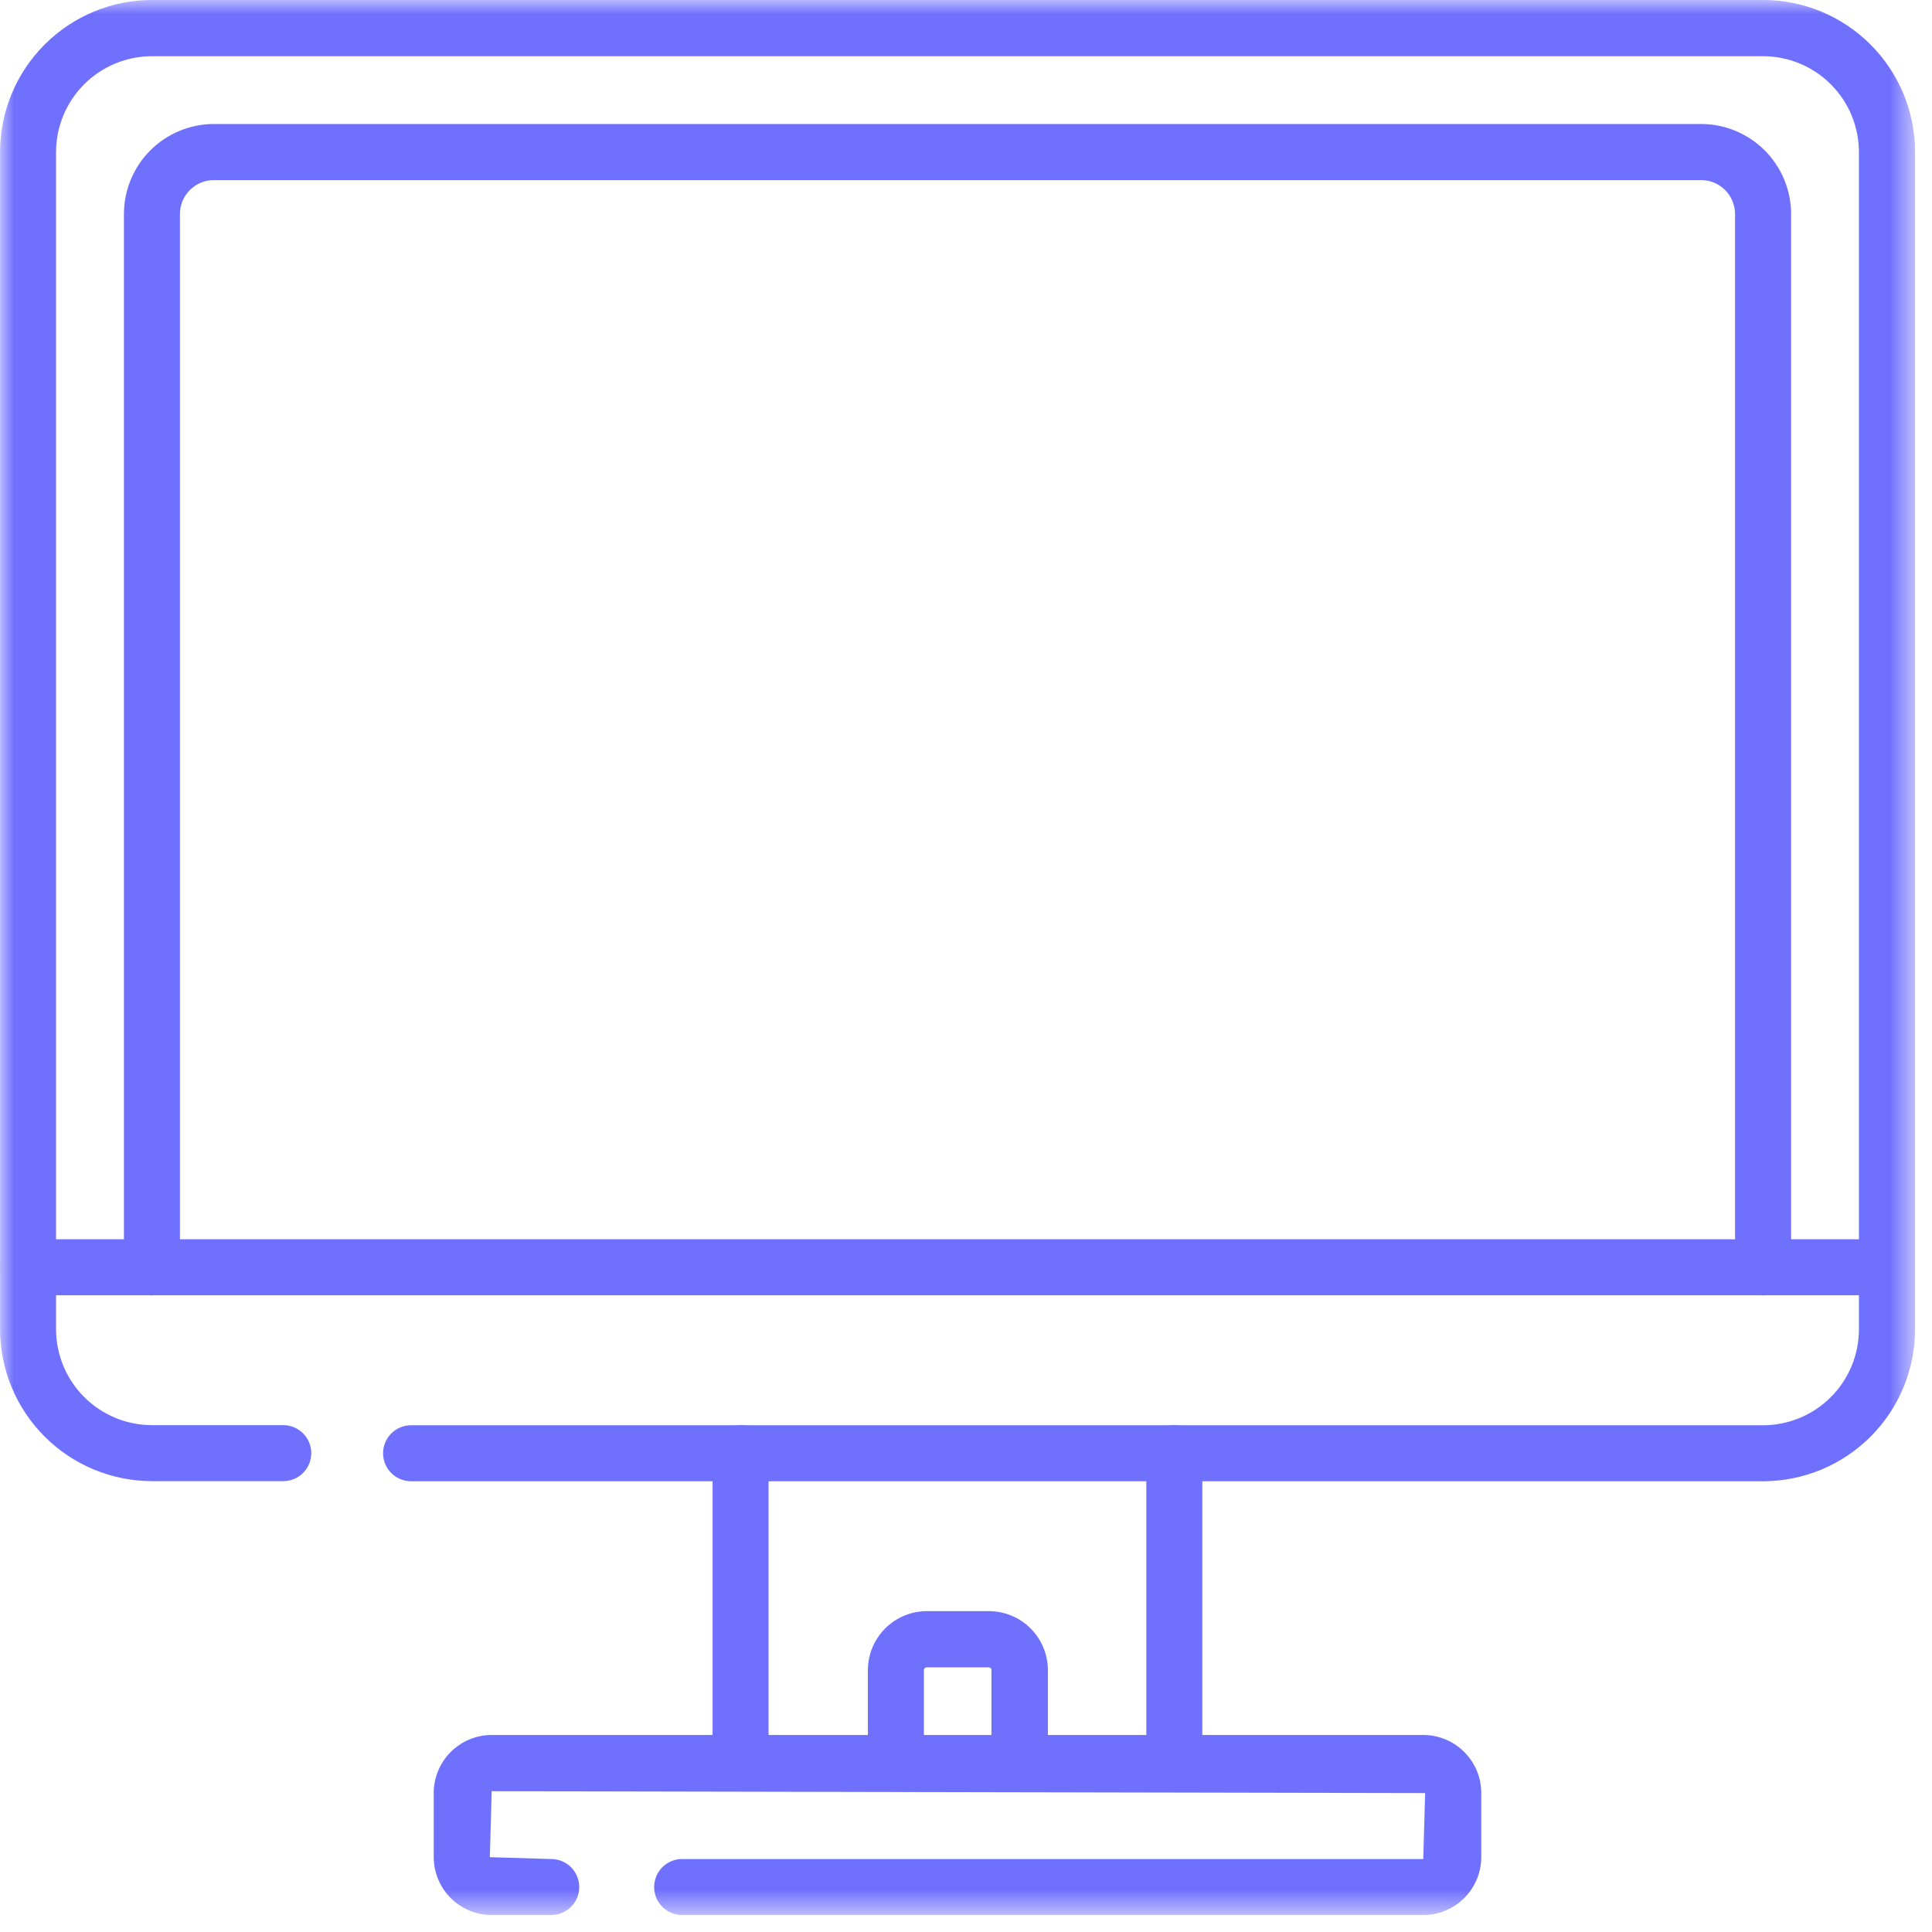
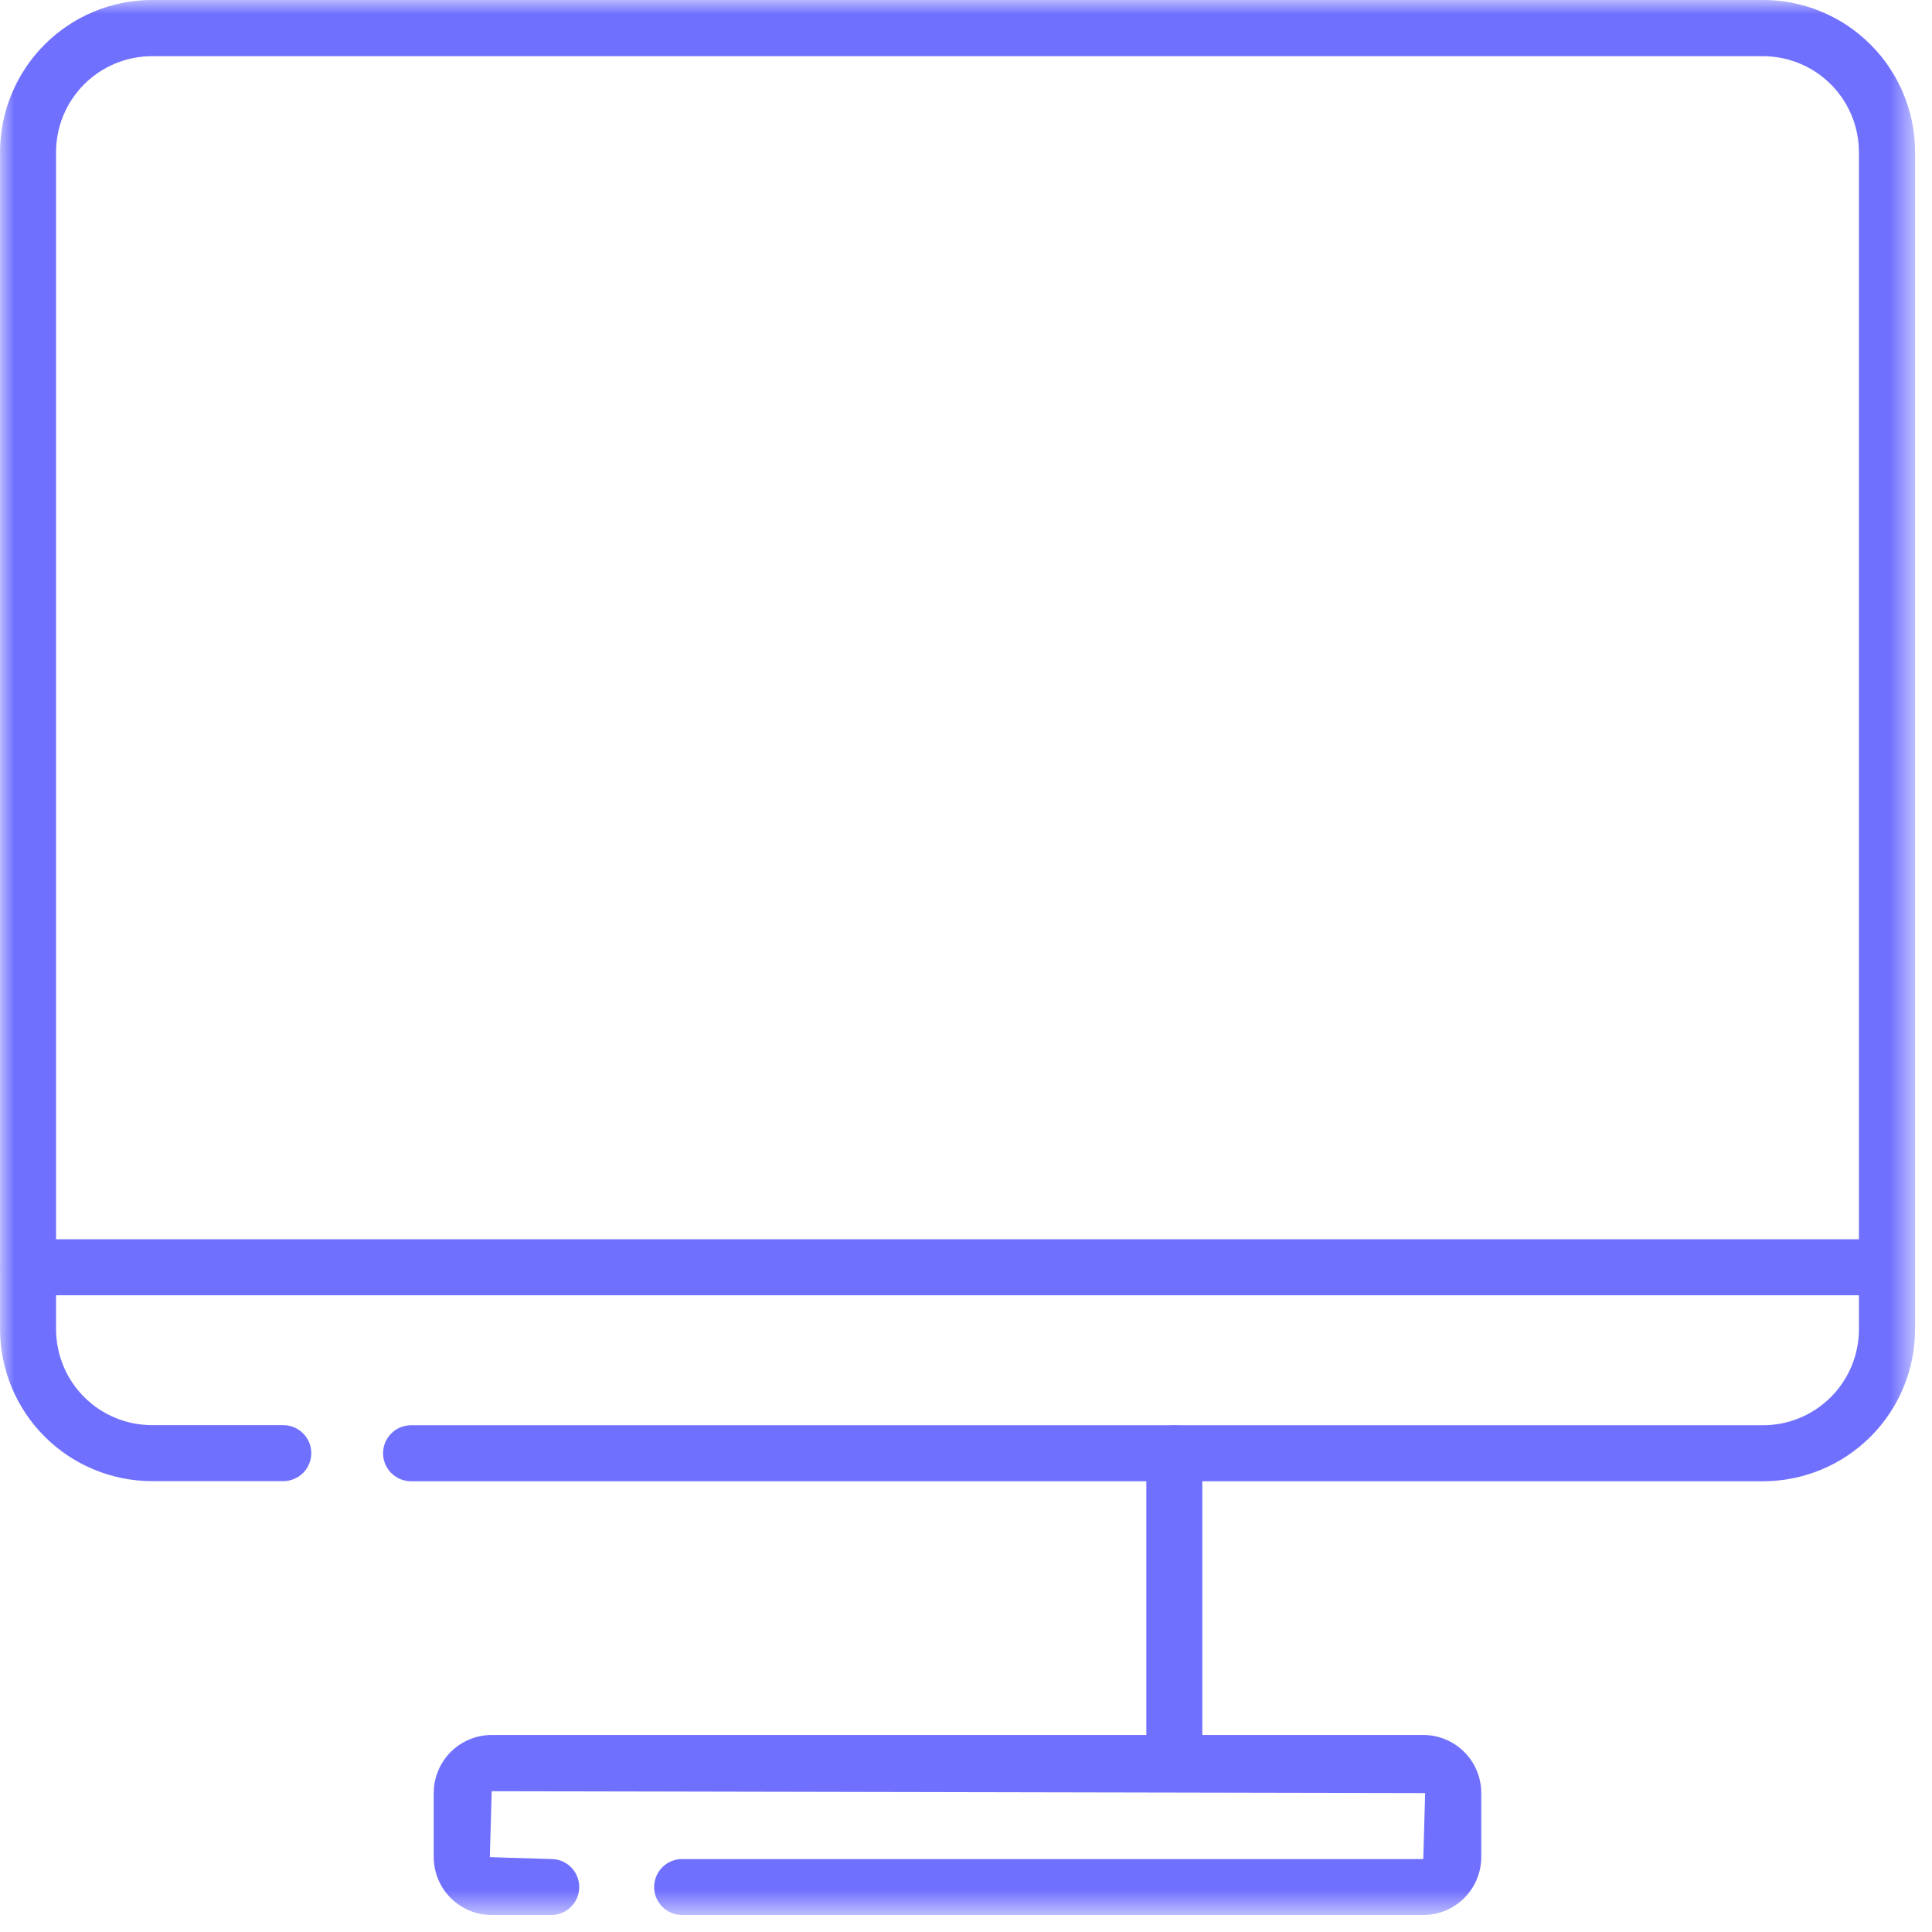
<svg xmlns="http://www.w3.org/2000/svg" width="69" height="69" viewBox="0 0 69 69" fill="none">
  <mask id="mask0_321_1650" style="mask-type:luminance" maskUnits="userSpaceOnUse" x="0" y="0" width="69" height="69">
    <path d="M0 0H68.394V68.394H0V0Z" fill="white" />
  </mask>
  <g mask="url(#mask0_321_1650)">
    <path d="M62.966 52.902H14.681C14.416 52.902 14.161 52.797 13.974 52.609C13.786 52.422 13.681 52.167 13.681 51.902C13.681 51.637 13.786 51.383 13.974 51.195C14.161 51.007 14.416 50.902 14.681 50.902H62.966C63.874 50.901 64.744 50.54 65.386 49.898C66.028 49.256 66.389 48.386 66.39 47.478V5.431C66.389 4.523 66.028 3.653 65.386 3.011C64.744 2.369 63.874 2.008 62.966 2.007H5.429C4.521 2.007 3.651 2.367 3.008 3.009C2.366 3.65 2.004 4.519 2.002 5.427V47.474C2.003 48.382 2.364 49.252 3.006 49.894C3.648 50.536 4.518 50.897 5.426 50.898H10.117C10.382 50.898 10.636 51.003 10.824 51.191C11.012 51.379 11.117 51.633 11.117 51.898C11.117 52.163 11.012 52.418 10.824 52.605C10.636 52.793 10.382 52.898 10.117 52.898H5.426C3.988 52.895 2.61 52.323 1.594 51.306C0.577 50.29 0.005 48.912 0.002 47.474V5.427C0.004 3.988 0.576 2.608 1.594 1.591C2.611 0.573 3.991 0.001 5.43 -0.001H62.968C64.407 0.001 65.787 0.573 66.804 1.591C67.822 2.608 68.394 3.988 68.396 5.427V47.474C68.394 48.913 67.822 50.294 66.804 51.311C65.786 52.329 64.405 52.901 62.966 52.902Z" fill="#7070FF" />
    <path d="M50.831 68.394H24.362C24.097 68.394 23.843 68.289 23.655 68.101C23.468 67.914 23.362 67.659 23.362 67.394C23.362 67.129 23.468 66.874 23.655 66.687C23.843 66.499 24.097 66.394 24.362 66.394H50.831L50.898 64.039L17.561 63.972L17.494 66.327L19.687 66.394C19.952 66.394 20.207 66.499 20.394 66.687C20.582 66.874 20.687 67.129 20.687 67.394C20.687 67.659 20.582 67.914 20.394 68.101C20.207 68.289 19.952 68.394 19.687 68.394H17.561C17.012 68.394 16.486 68.175 16.097 67.787C15.709 67.399 15.491 66.872 15.49 66.323V64.034C15.491 63.485 15.709 62.959 16.097 62.57C16.486 62.182 17.012 61.964 17.561 61.963H50.832C51.381 61.964 51.907 62.182 52.295 62.571C52.684 62.959 52.902 63.485 52.902 64.034V66.323C52.902 66.872 52.683 67.399 52.295 67.787C51.907 68.175 51.38 68.394 50.831 68.394Z" fill="#7070FF" />
-     <path d="M26.449 63.967C26.184 63.967 25.93 63.862 25.742 63.674C25.555 63.487 25.449 63.232 25.449 62.967V51.899C25.449 51.634 25.555 51.38 25.742 51.192C25.93 51.004 26.184 50.899 26.449 50.899C26.714 50.899 26.969 51.004 27.156 51.192C27.344 51.38 27.449 51.634 27.449 51.899V62.966C27.449 63.097 27.424 63.228 27.373 63.349C27.323 63.471 27.25 63.581 27.157 63.674C27.064 63.767 26.953 63.84 26.832 63.891C26.711 63.941 26.581 63.967 26.449 63.967Z" fill="#7070FF" />
    <path d="M41.94 63.967C41.674 63.967 41.42 63.862 41.232 63.674C41.045 63.487 40.94 63.232 40.94 62.967V51.902C40.94 51.637 41.045 51.382 41.232 51.195C41.42 51.007 41.674 50.902 41.94 50.902C42.205 50.902 42.459 51.007 42.647 51.195C42.834 51.382 42.94 51.637 42.94 51.902V62.967C42.94 63.232 42.834 63.487 42.647 63.674C42.459 63.862 42.205 63.967 41.94 63.967Z" fill="#7070FF" />
-     <path d="M36.409 63.967C36.144 63.967 35.889 63.862 35.702 63.674C35.514 63.487 35.409 63.232 35.409 62.967V59.648C35.409 59.635 35.407 59.622 35.401 59.61C35.397 59.598 35.389 59.587 35.38 59.577C35.37 59.568 35.359 59.561 35.347 59.556C35.335 59.551 35.322 59.548 35.309 59.548H33.096C33.083 59.548 33.07 59.551 33.058 59.556C33.046 59.561 33.035 59.568 33.025 59.577C33.016 59.587 33.009 59.598 33.004 59.61C32.999 59.622 32.996 59.635 32.996 59.648V62.967C32.996 63.232 32.891 63.487 32.703 63.674C32.516 63.862 32.261 63.967 31.996 63.967C31.731 63.967 31.477 63.862 31.289 63.674C31.101 63.487 30.996 63.232 30.996 62.967V59.648C30.997 59.089 31.219 58.553 31.614 58.158C32.01 57.763 32.545 57.541 33.104 57.54H35.317C35.876 57.541 36.412 57.763 36.807 58.158C37.202 58.553 37.424 59.089 37.425 59.648V62.967C37.425 63.1 37.399 63.231 37.347 63.353C37.296 63.476 37.221 63.587 37.127 63.68C37.032 63.773 36.92 63.846 36.797 63.896C36.673 63.945 36.542 63.969 36.409 63.967Z" fill="#7070FF" />
    <path d="M67.392 46.26H1C0.735 46.26 0.48 46.155 0.293 45.967C0.105 45.78 0 45.525 0 45.26C0 44.995 0.105 44.74 0.293 44.553C0.48 44.365 0.735 44.26 1 44.26H67.39C67.655 44.26 67.91 44.365 68.097 44.553C68.285 44.74 68.39 44.995 68.39 45.26C68.39 45.525 68.285 45.779 68.098 45.966C67.911 46.154 67.657 46.26 67.392 46.26Z" fill="#7070FF" />
-     <path d="M62.966 46.263C62.7 46.263 62.446 46.158 62.259 45.97C62.071 45.783 61.966 45.528 61.966 45.263V7.643C61.965 7.322 61.838 7.014 61.611 6.787C61.384 6.56 61.076 6.432 60.755 6.432H7.637C7.316 6.432 7.008 6.56 6.781 6.787C6.554 7.014 6.426 7.322 6.426 7.643V45.263C6.426 45.528 6.32 45.783 6.133 45.97C5.945 46.158 5.691 46.263 5.426 46.263C5.161 46.263 4.906 46.158 4.719 45.97C4.531 45.783 4.426 45.528 4.426 45.263V7.643C4.427 6.791 4.766 5.973 5.368 5.371C5.971 4.768 6.788 4.429 7.641 4.428H60.753C61.605 4.429 62.422 4.768 63.025 5.371C63.628 5.973 63.967 6.791 63.968 7.643V45.263C63.968 45.395 63.942 45.525 63.891 45.646C63.841 45.768 63.767 45.878 63.674 45.971C63.581 46.064 63.471 46.137 63.349 46.187C63.227 46.238 63.097 46.263 62.966 46.263Z" fill="#7070FF" />
  </g>
</svg>